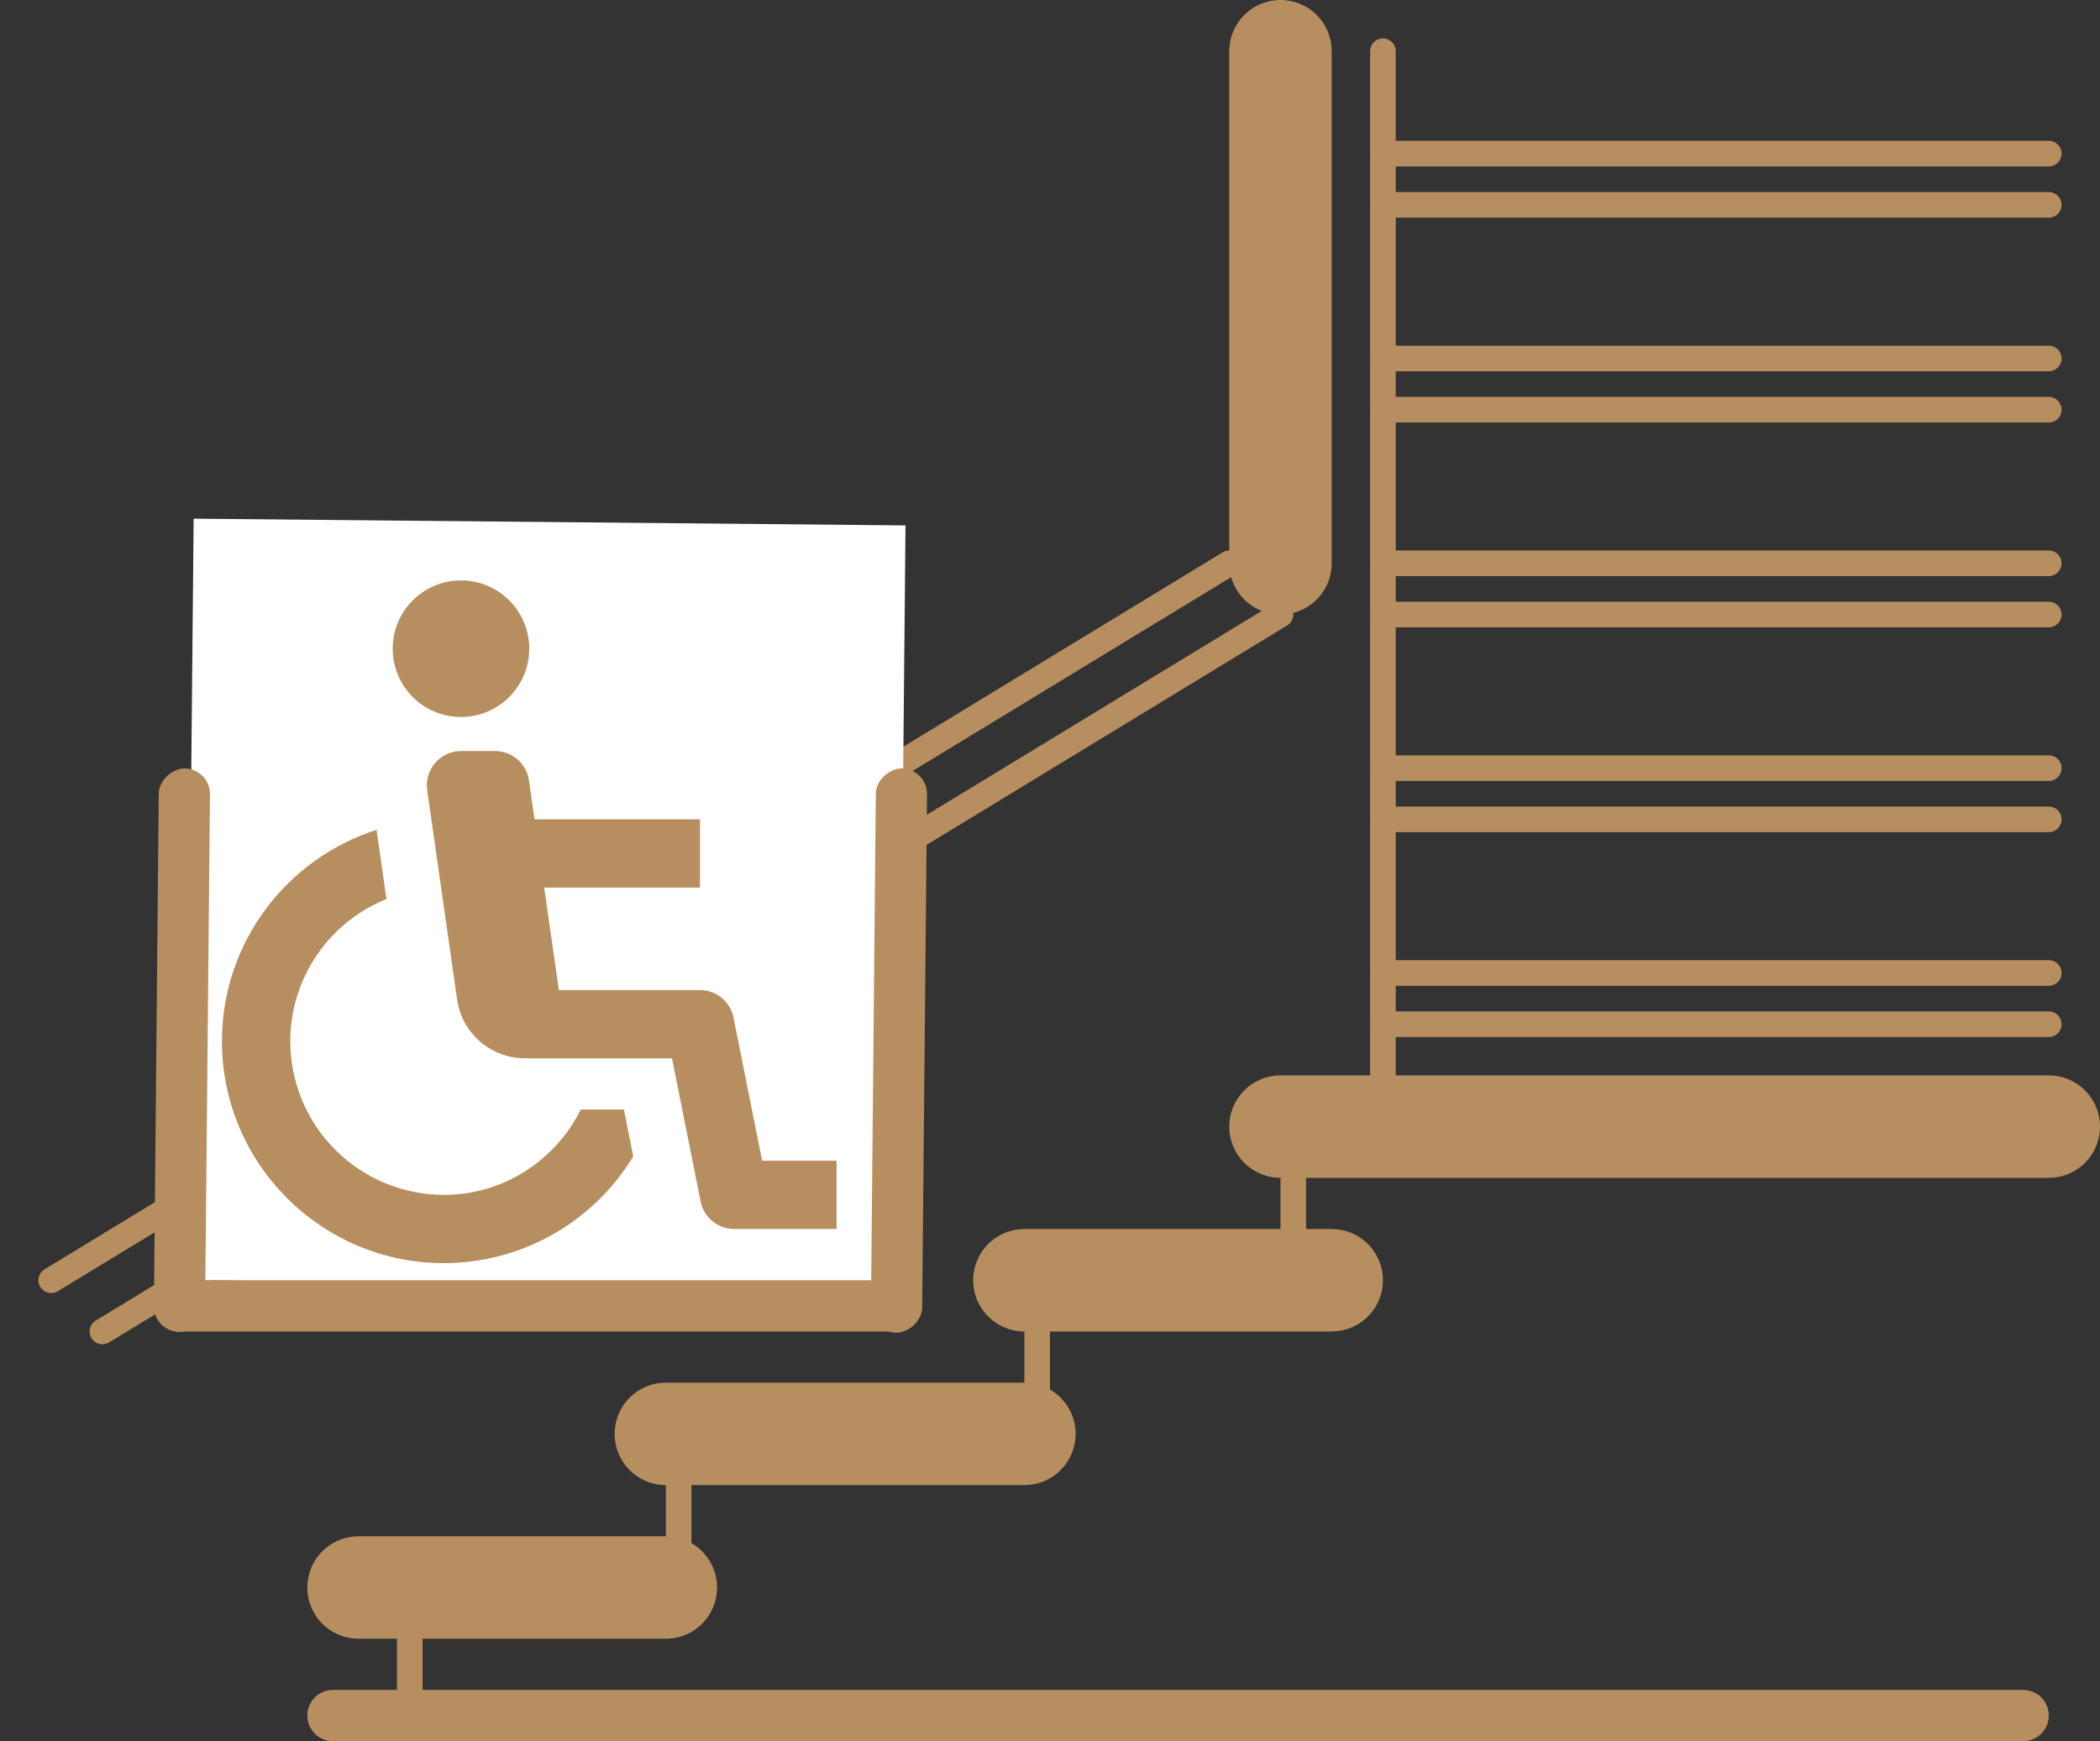
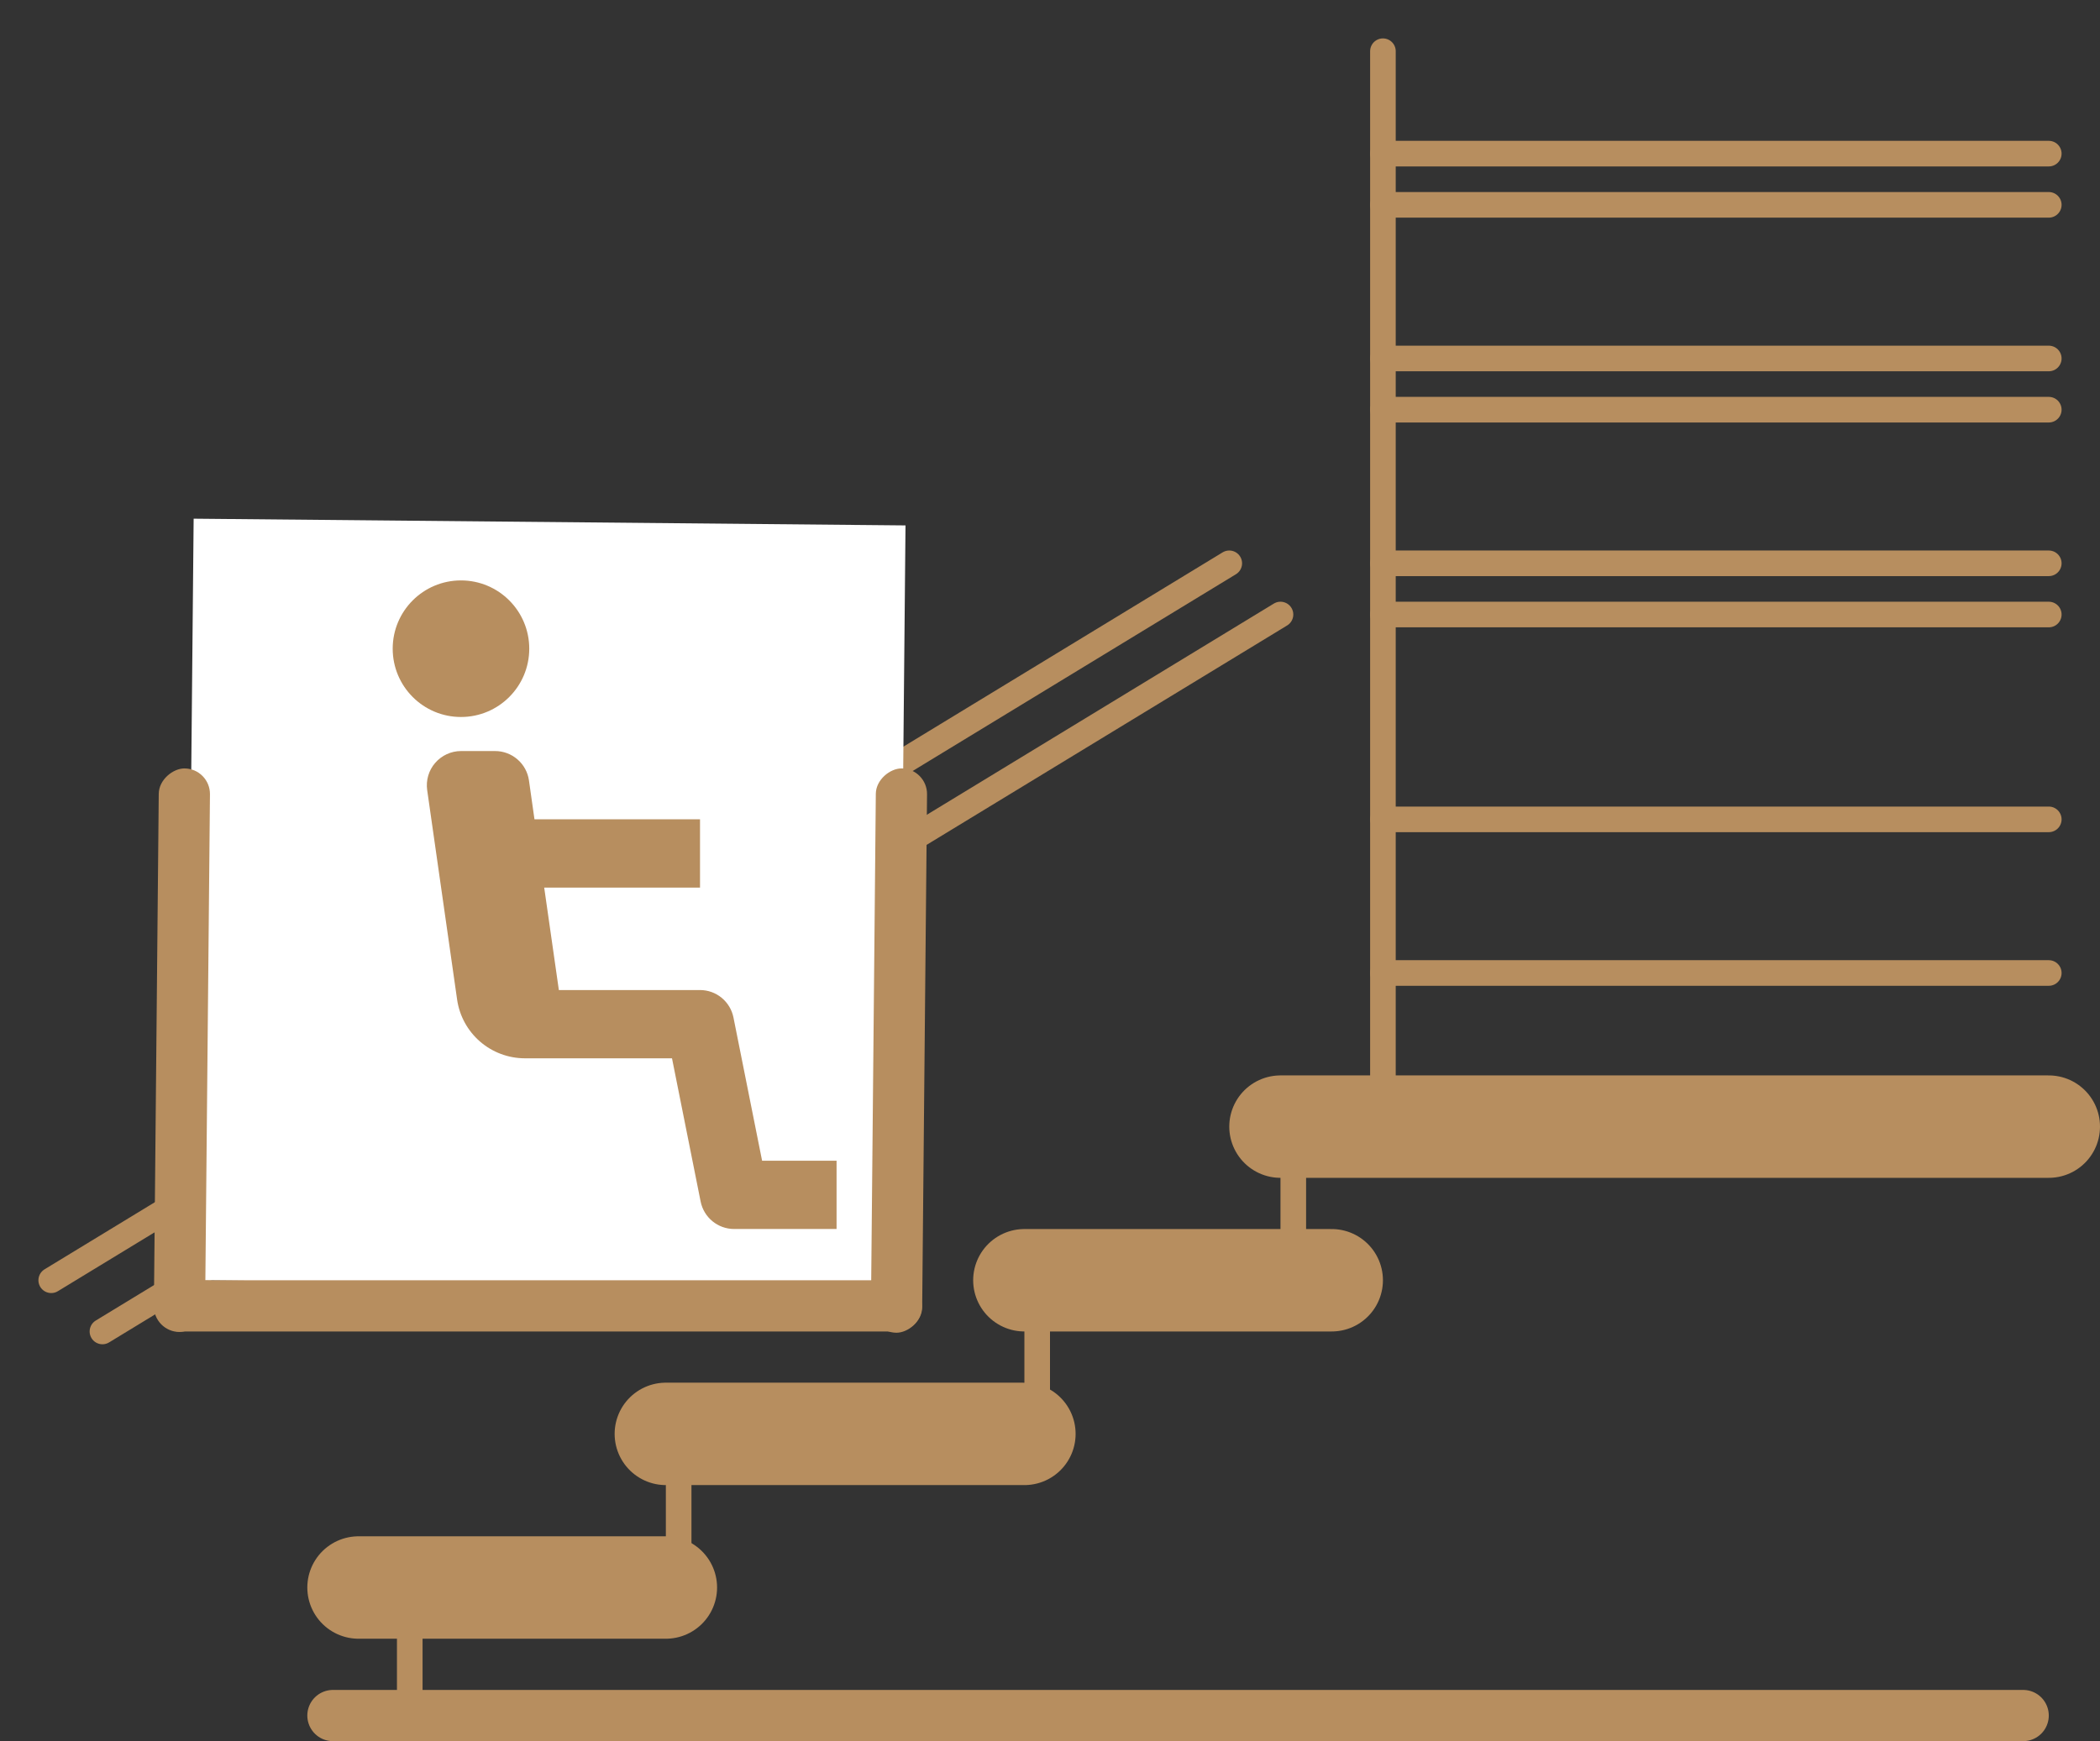
<svg xmlns="http://www.w3.org/2000/svg" width="41" height="34" viewBox="0 0 41 34" fill="none">
  <rect x="0" y="0" width="41" height="34" fill="#333333" stroke="none" />
  <path d="M1 25L24 11" stroke="#B78E5F" stroke-width="0.5" stroke-linecap="round" />
  <path d="M2 26L25 12" stroke="#B78E5F" stroke-width="0.5" stroke-linecap="round" />
-   <path d="M25 11L25 1" stroke="#B78E5F" stroke-width="2" stroke-linecap="round" />
  <path d="M25 22H40" stroke="#B78E5F" stroke-width="2" stroke-linecap="round" />
  <path d="M20 25H26" stroke="#B78E5F" stroke-width="2" stroke-linecap="round" />
  <path d="M13 28H20" stroke="#B78E5F" stroke-width="2" stroke-linecap="round" />
  <path d="M7 31H13" stroke="#B78E5F" stroke-width="2" stroke-linecap="round" />
  <rect x="17.679" y="10.26" width="14.871" height="13.899" transform="rotate(90.542 17.679 10.26)" fill="white" />
  <rect x="3" y="25" width="15" height="1" rx="0.5" fill="#B78E5F" />
  <rect x="18.104" y="15.01" width="11.02" height="1" rx="0.5" transform="rotate(90.542 18.104 15.01)" fill="#B78E5F" />
  <line x1="25.25" y1="22" x2="25.25" y2="25" stroke="#B78E5F" stroke-width="0.5" />
  <line x1="20.25" y1="25" x2="20.25" y2="28" stroke="#B78E5F" stroke-width="0.5" />
  <line x1="13.25" y1="28" x2="13.25" y2="31" stroke="#B78E5F" stroke-width="0.5" />
  <path d="M8 32L8 33" stroke="#B78E5F" stroke-width="0.5" stroke-linecap="round" />
  <line x1="6.5" y1="33.5" x2="39.5" y2="33.5" stroke="#B78E5F" stroke-linecap="round" />
  <path d="M27 22L27 1" stroke="#B78E5F" stroke-width="0.5" stroke-linecap="round" />
  <path d="M27 16H40" stroke="#B78E5F" stroke-width="0.5" stroke-linecap="round" />
  <path d="M27 19H40" stroke="#B78E5F" stroke-width="0.5" stroke-linecap="round" />
-   <path d="M27 20H40" stroke="#B78E5F" stroke-width="0.5" stroke-linecap="round" />
  <path d="M27 12H40" stroke="#B78E5F" stroke-width="0.5" stroke-linecap="round" />
  <path d="M27 11H40" stroke="#B78E5F" stroke-width="0.5" stroke-linecap="round" />
  <path d="M27 8H40" stroke="#B78E5F" stroke-width="0.5" stroke-linecap="round" />
  <path d="M27 4H40" stroke="#B78E5F" stroke-width="0.5" stroke-linecap="round" />
  <path d="M27 7H40" stroke="#B78E5F" stroke-width="0.5" stroke-linecap="round" />
  <path d="M27 3H40" stroke="#B78E5F" stroke-width="0.5" stroke-linecap="round" />
-   <path d="M27 15H40" stroke="#B78E5F" stroke-width="0.5" stroke-linecap="round" />
  <rect x="4.104" y="15.01" width="11.005" height="1" rx="0.5" transform="rotate(90.542 4.104 15.01)" fill="#B78E5F" />
  <path d="M9 14.001C9.736 14.001 10.333 13.404 10.333 12.667C10.333 11.931 9.736 11.334 9 11.334C8.264 11.334 7.667 11.931 7.667 12.667C7.667 13.404 8.264 14.001 9 14.001Z" fill="#B78E5F" />
  <path d="M14.32 19.869C14.29 19.718 14.208 19.582 14.089 19.484C13.97 19.386 13.821 19.333 13.667 19.333H10.911L10.625 17.333H13.667V15.999H10.435L10.327 15.238C10.304 15.079 10.225 14.934 10.103 14.829C9.982 14.724 9.827 14.666 9.667 14.666H9C8.905 14.666 8.81 14.687 8.723 14.727C8.637 14.767 8.559 14.825 8.497 14.897C8.434 14.969 8.388 15.053 8.361 15.145C8.334 15.236 8.327 15.333 8.34 15.427L8.925 19.522C8.971 19.839 9.13 20.129 9.372 20.339C9.615 20.549 9.924 20.665 10.245 20.666H13.12L13.679 23.463C13.742 23.775 14.015 23.999 14.333 23.999H16.333V22.666H14.879L14.32 19.869Z" fill="#B78E5F" />
-   <path d="M11.34 21.666C10.847 22.65 9.84 23.333 8.667 23.333C7.871 23.332 7.109 23.016 6.546 22.453C5.984 21.891 5.668 21.128 5.667 20.333C5.668 19.736 5.847 19.152 6.182 18.657C6.516 18.163 6.991 17.779 7.545 17.555L7.352 16.205C5.603 16.763 4.333 18.402 4.333 20.333C4.333 22.722 6.277 24.666 8.667 24.666C9.41 24.665 10.14 24.473 10.788 24.108C11.435 23.743 11.978 23.218 12.363 22.582L12.181 21.666H11.34Z" fill="#B78E5F" />
</svg>